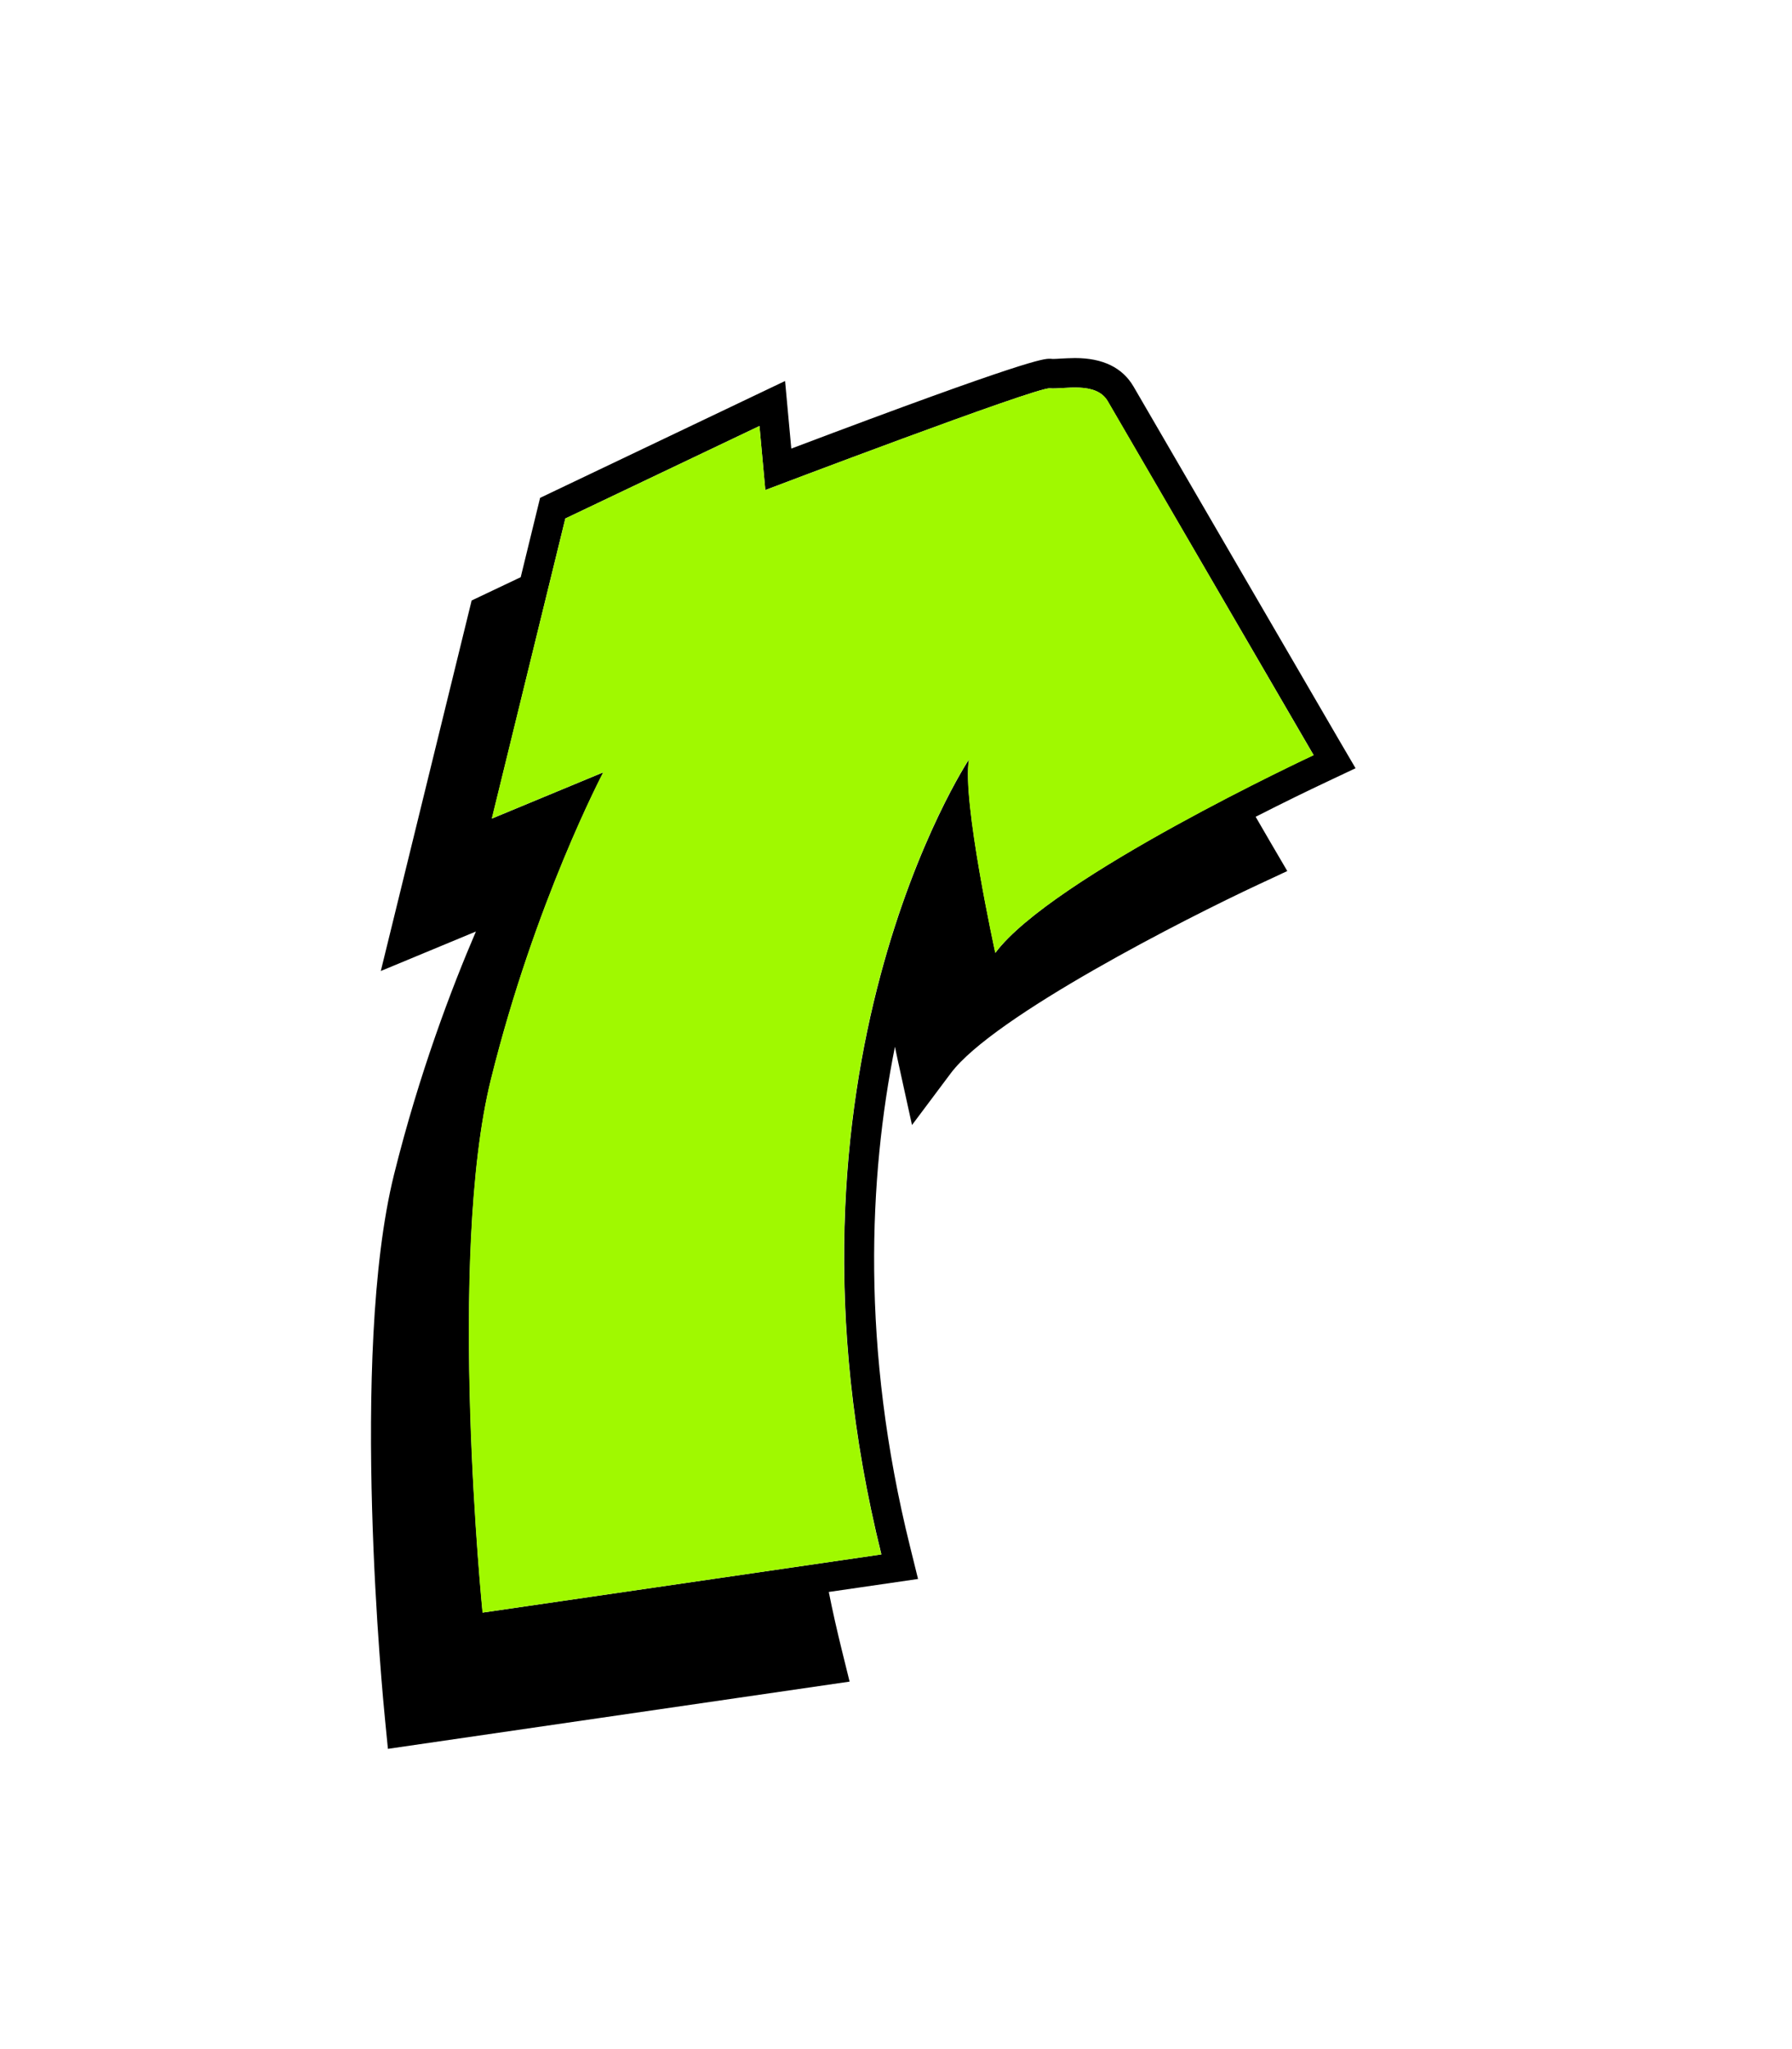
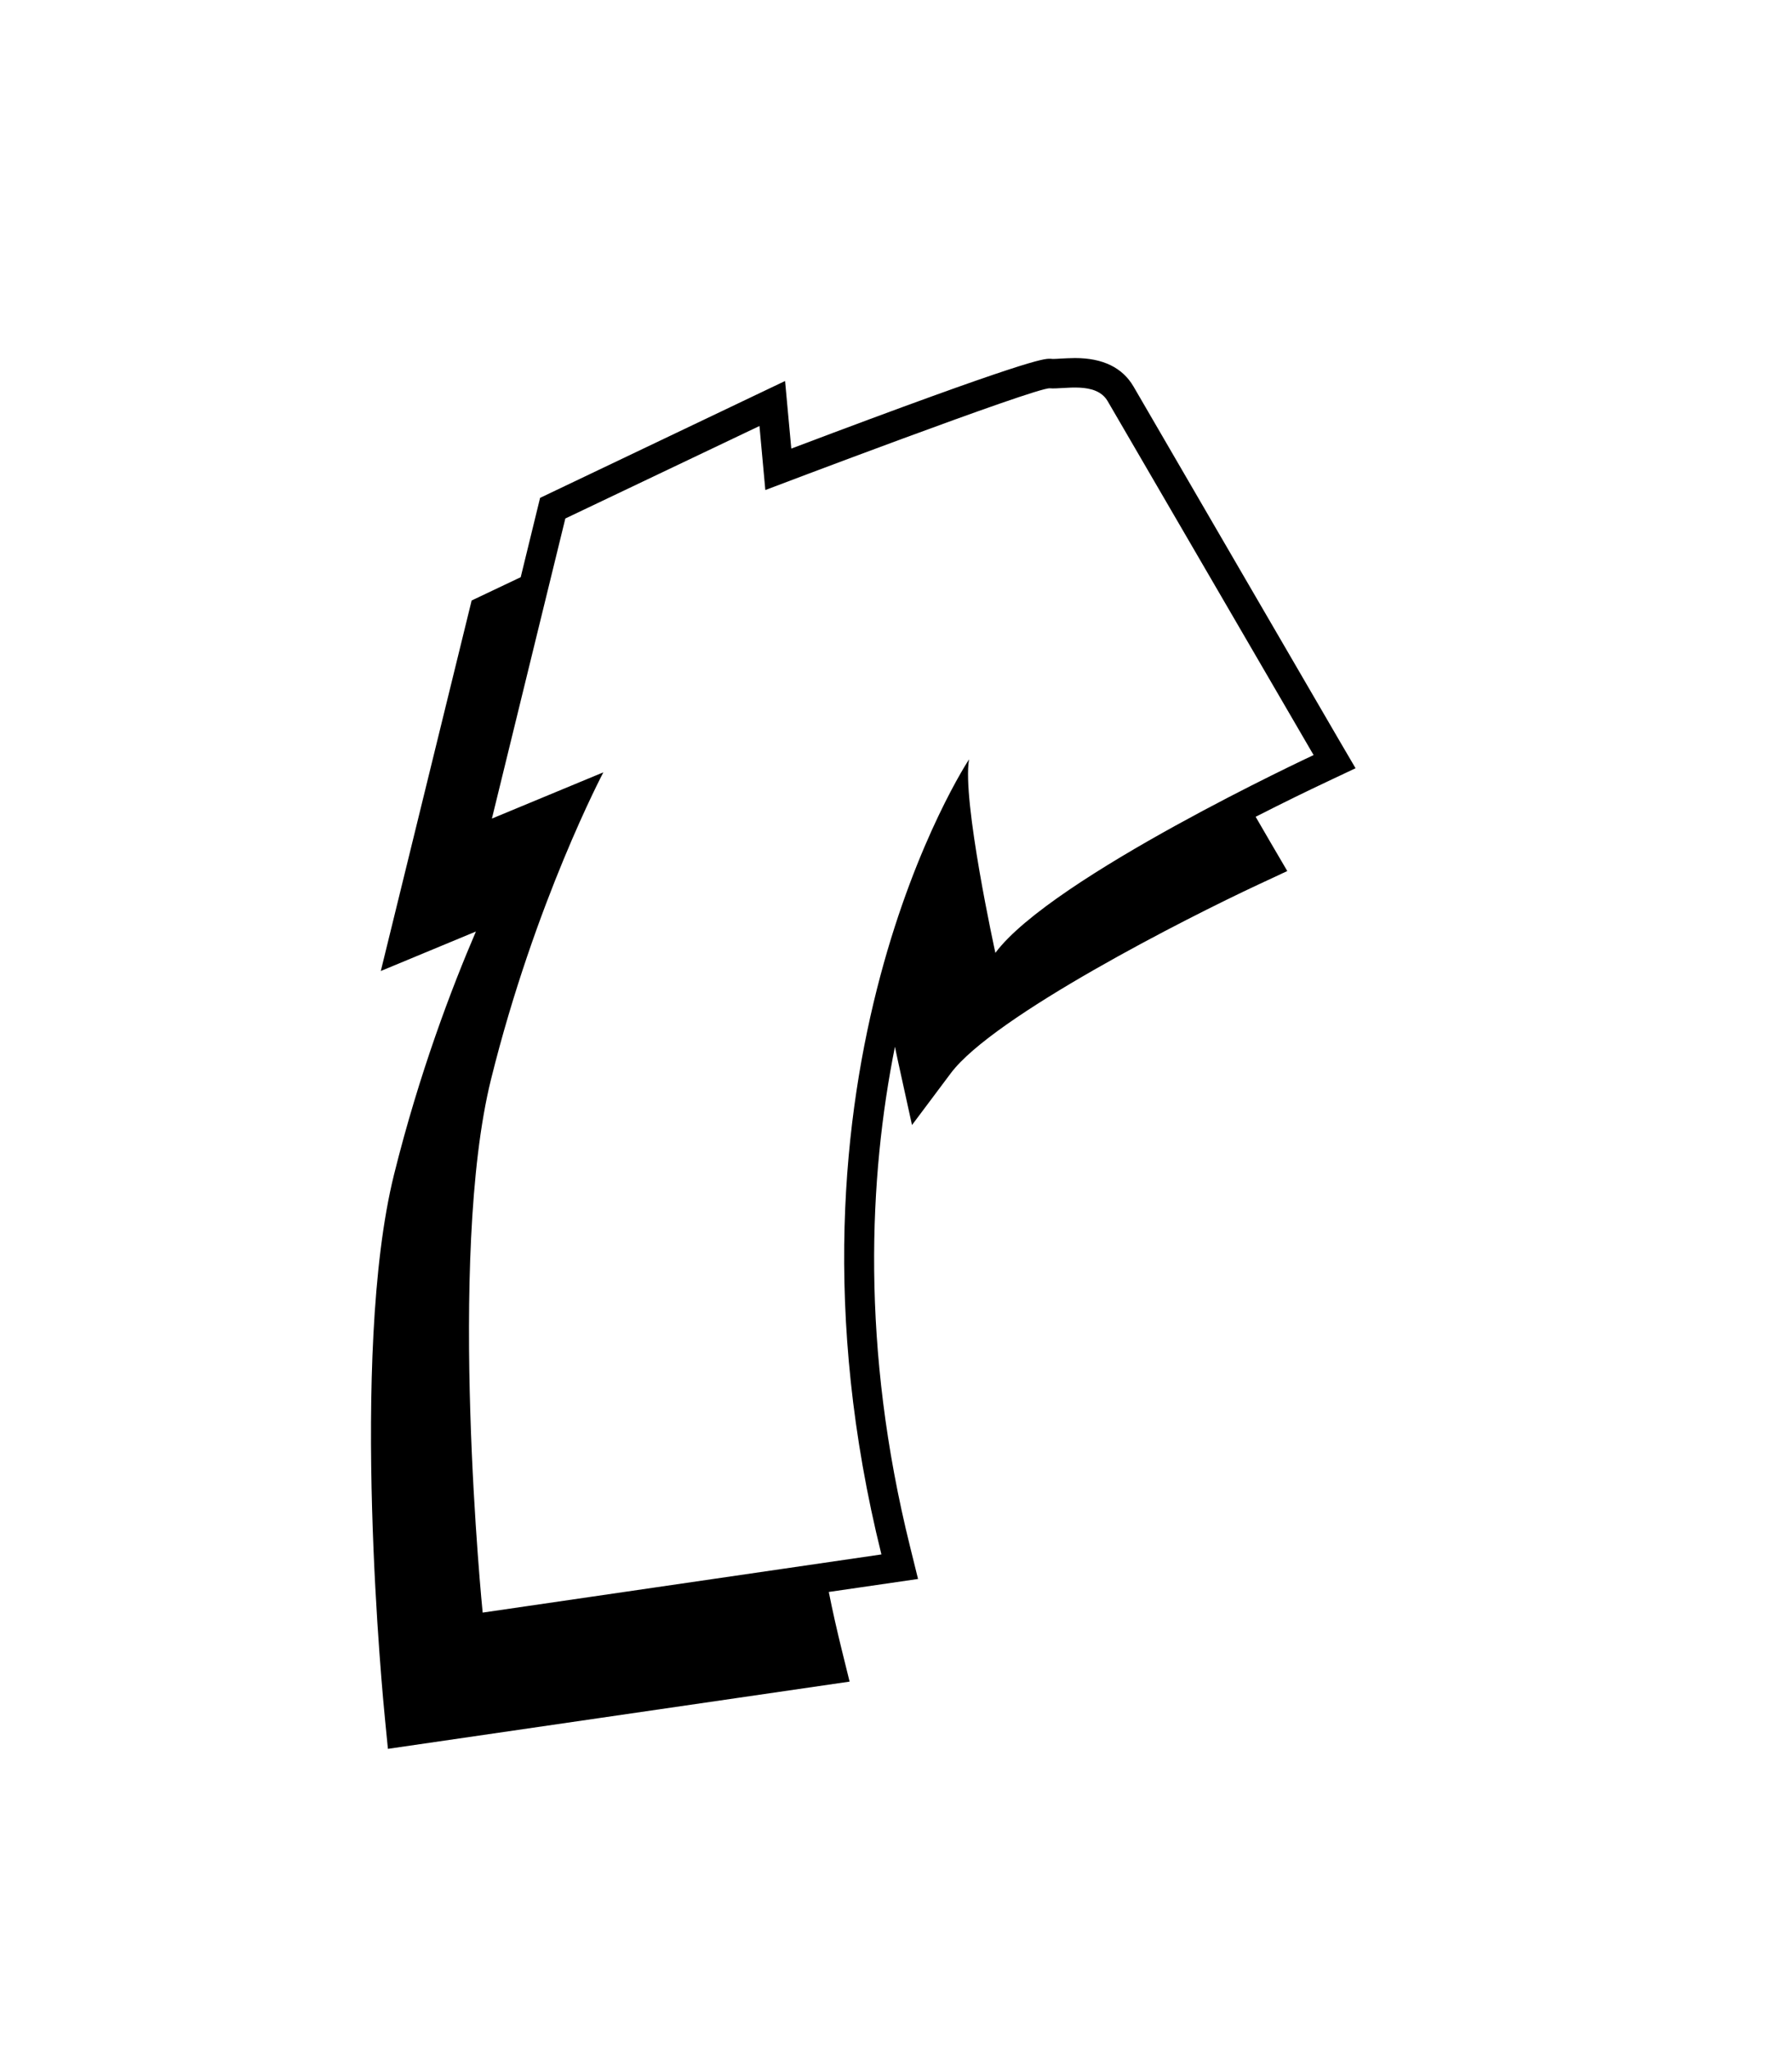
<svg xmlns="http://www.w3.org/2000/svg" version="1.1" id="Layer_1" x="0px" y="0px" viewBox="0 0 1008 1152" style="enable-background:new 0 0 1008 1152;" xml:space="preserve">
  <style type="text/css">
	.st0{fill:#A0F900;}
</style>
  <g>
    <g>
      <g>
        <g>
          <path d="M762.5,431.9l-9.2-15.7c-1.1-1.9-109.2-187.6-115.7-198.9c-6.2-10.6-17.2-16-32.9-16c-2.8,0-5.6,0.2-8.1,0.3      c-1.5,0.1-3,0.2-4.2,0.2l-0.4,0l-0.9-0.1h-0.7c-3.3,0-11.7,0-145.3,50.5l-3.5-38l-137.8,65.7l-10.9,44.6l-27.6,13.1l-51.1,208.3      l53.5-22.2c-13.5,31.4-31.9,79.6-46.1,136.8c-25.2,101.7-5.9,297.2-5.1,305.4l1.7,17.3l259.7-37.8l-4.4-17.8      c-2.7-11-5.2-21.9-7.3-32.6l50.2-7.3l-4.4-17.8c-28-112.5-23.2-208.5-8.6-281.4c0.8,3.7,1.4,6.6,1.8,8.5l7.8,35.5l21.8-29.1      c24-32.1,132.9-87.4,172.8-106l16.5-7.7l-9.2-15.7c-0.2-0.3-3.4-5.8-8.6-14.8c15.9-8.1,29.9-14.9,39.7-19.5L762.5,431.9z       M559.9,535.7c0,0-18.9-86-14.8-108.8c0,0-116.7,175.8-49.3,447l-224.3,32.7c0,0-20.1-199.7,4.7-299.8      c24.8-100,63.2-172.6,63.2-172.6l-62.7,26L318,291.5l109.2-52l3.3,36c0,0,152.1-57.8,160-57.2c7.8,0.7,26-4.1,32.6,7.3      c6.6,11.4,115.8,198.9,115.8,198.9S591.6,493.1,559.9,535.7z" />
        </g>
      </g>
    </g>
    <g>
      <g>
        <g>
-           <path class="st0" d="M590.5,218.3c-7.8-0.7-160,57.2-160,57.2l-3.3-36l-109.2,52l-41.4,168.7l62.7-26c0,0-38.4,72.6-63.2,172.6      c-24.8,100-4.7,299.8-4.7,299.8l224.3-32.7c-67.4-271.2,49.3-447,49.3-447c-4.1,22.7,14.8,108.8,14.8,108.8      c31.8-42.5,179.1-111.1,179.1-111.1S629.8,237,623.2,225.6C616.6,214.2,598.4,219,590.5,218.3z" />
-         </g>
+           </g>
      </g>
    </g>
  </g>
</svg>